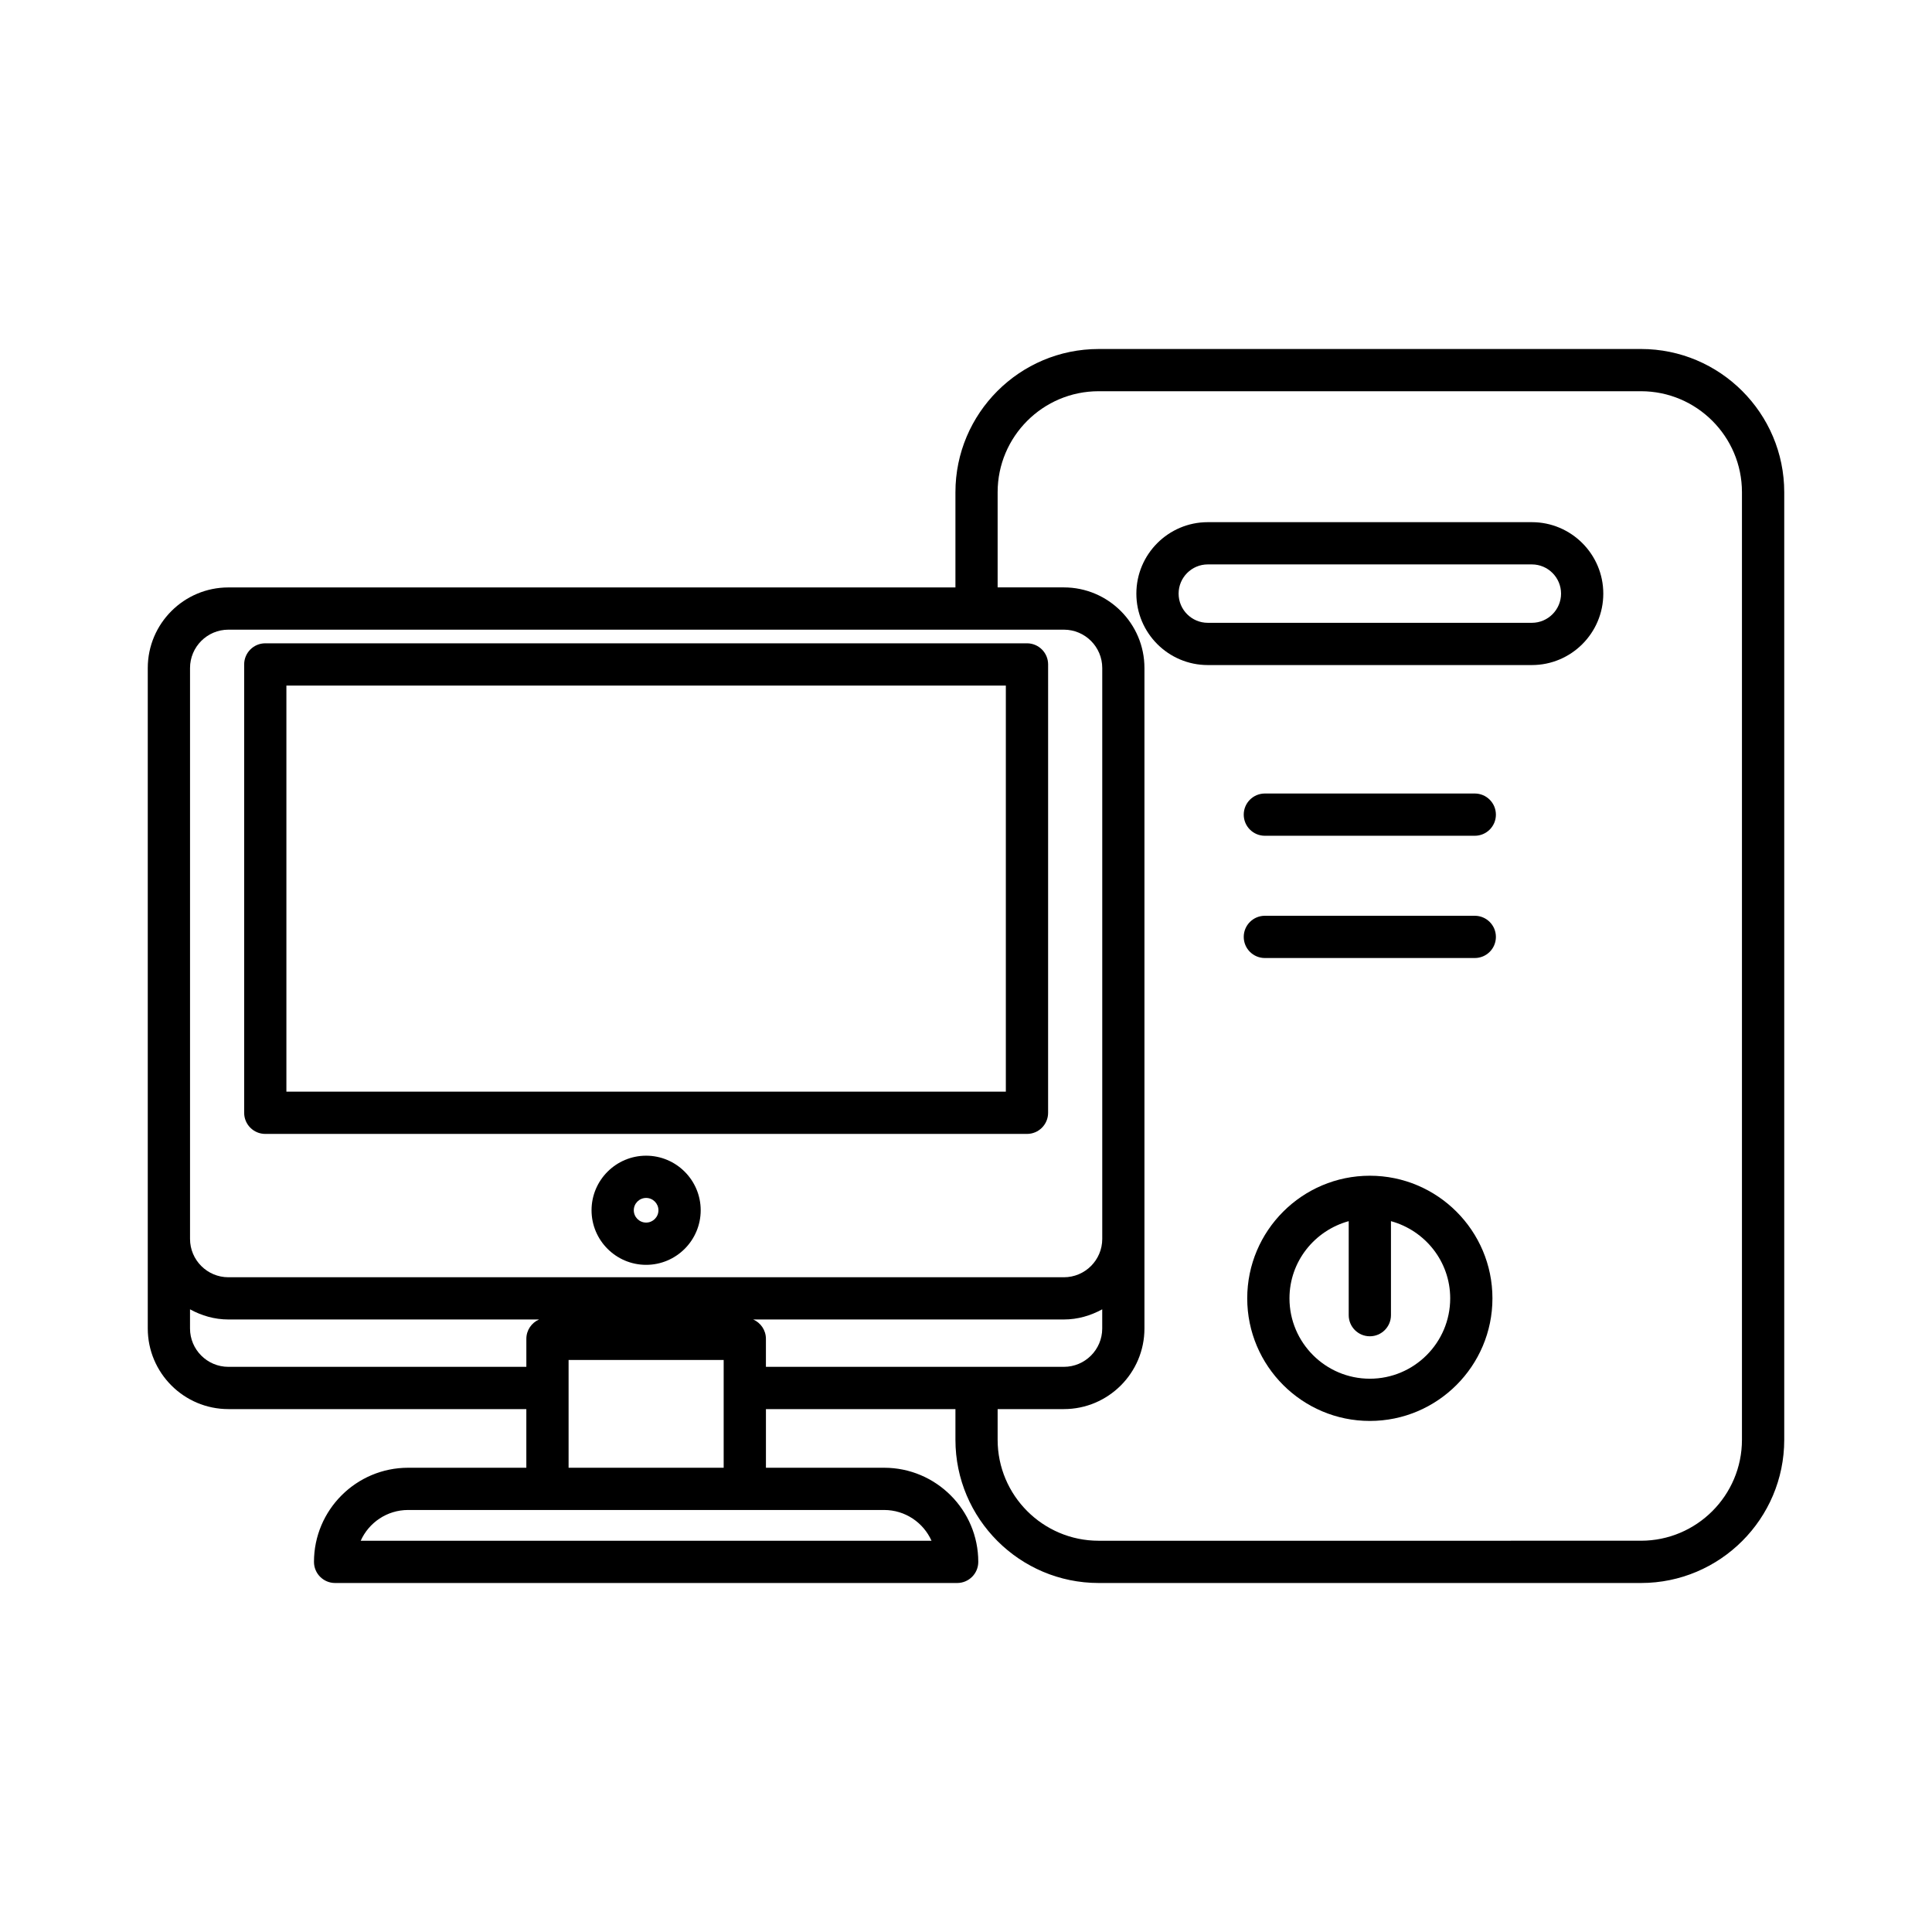
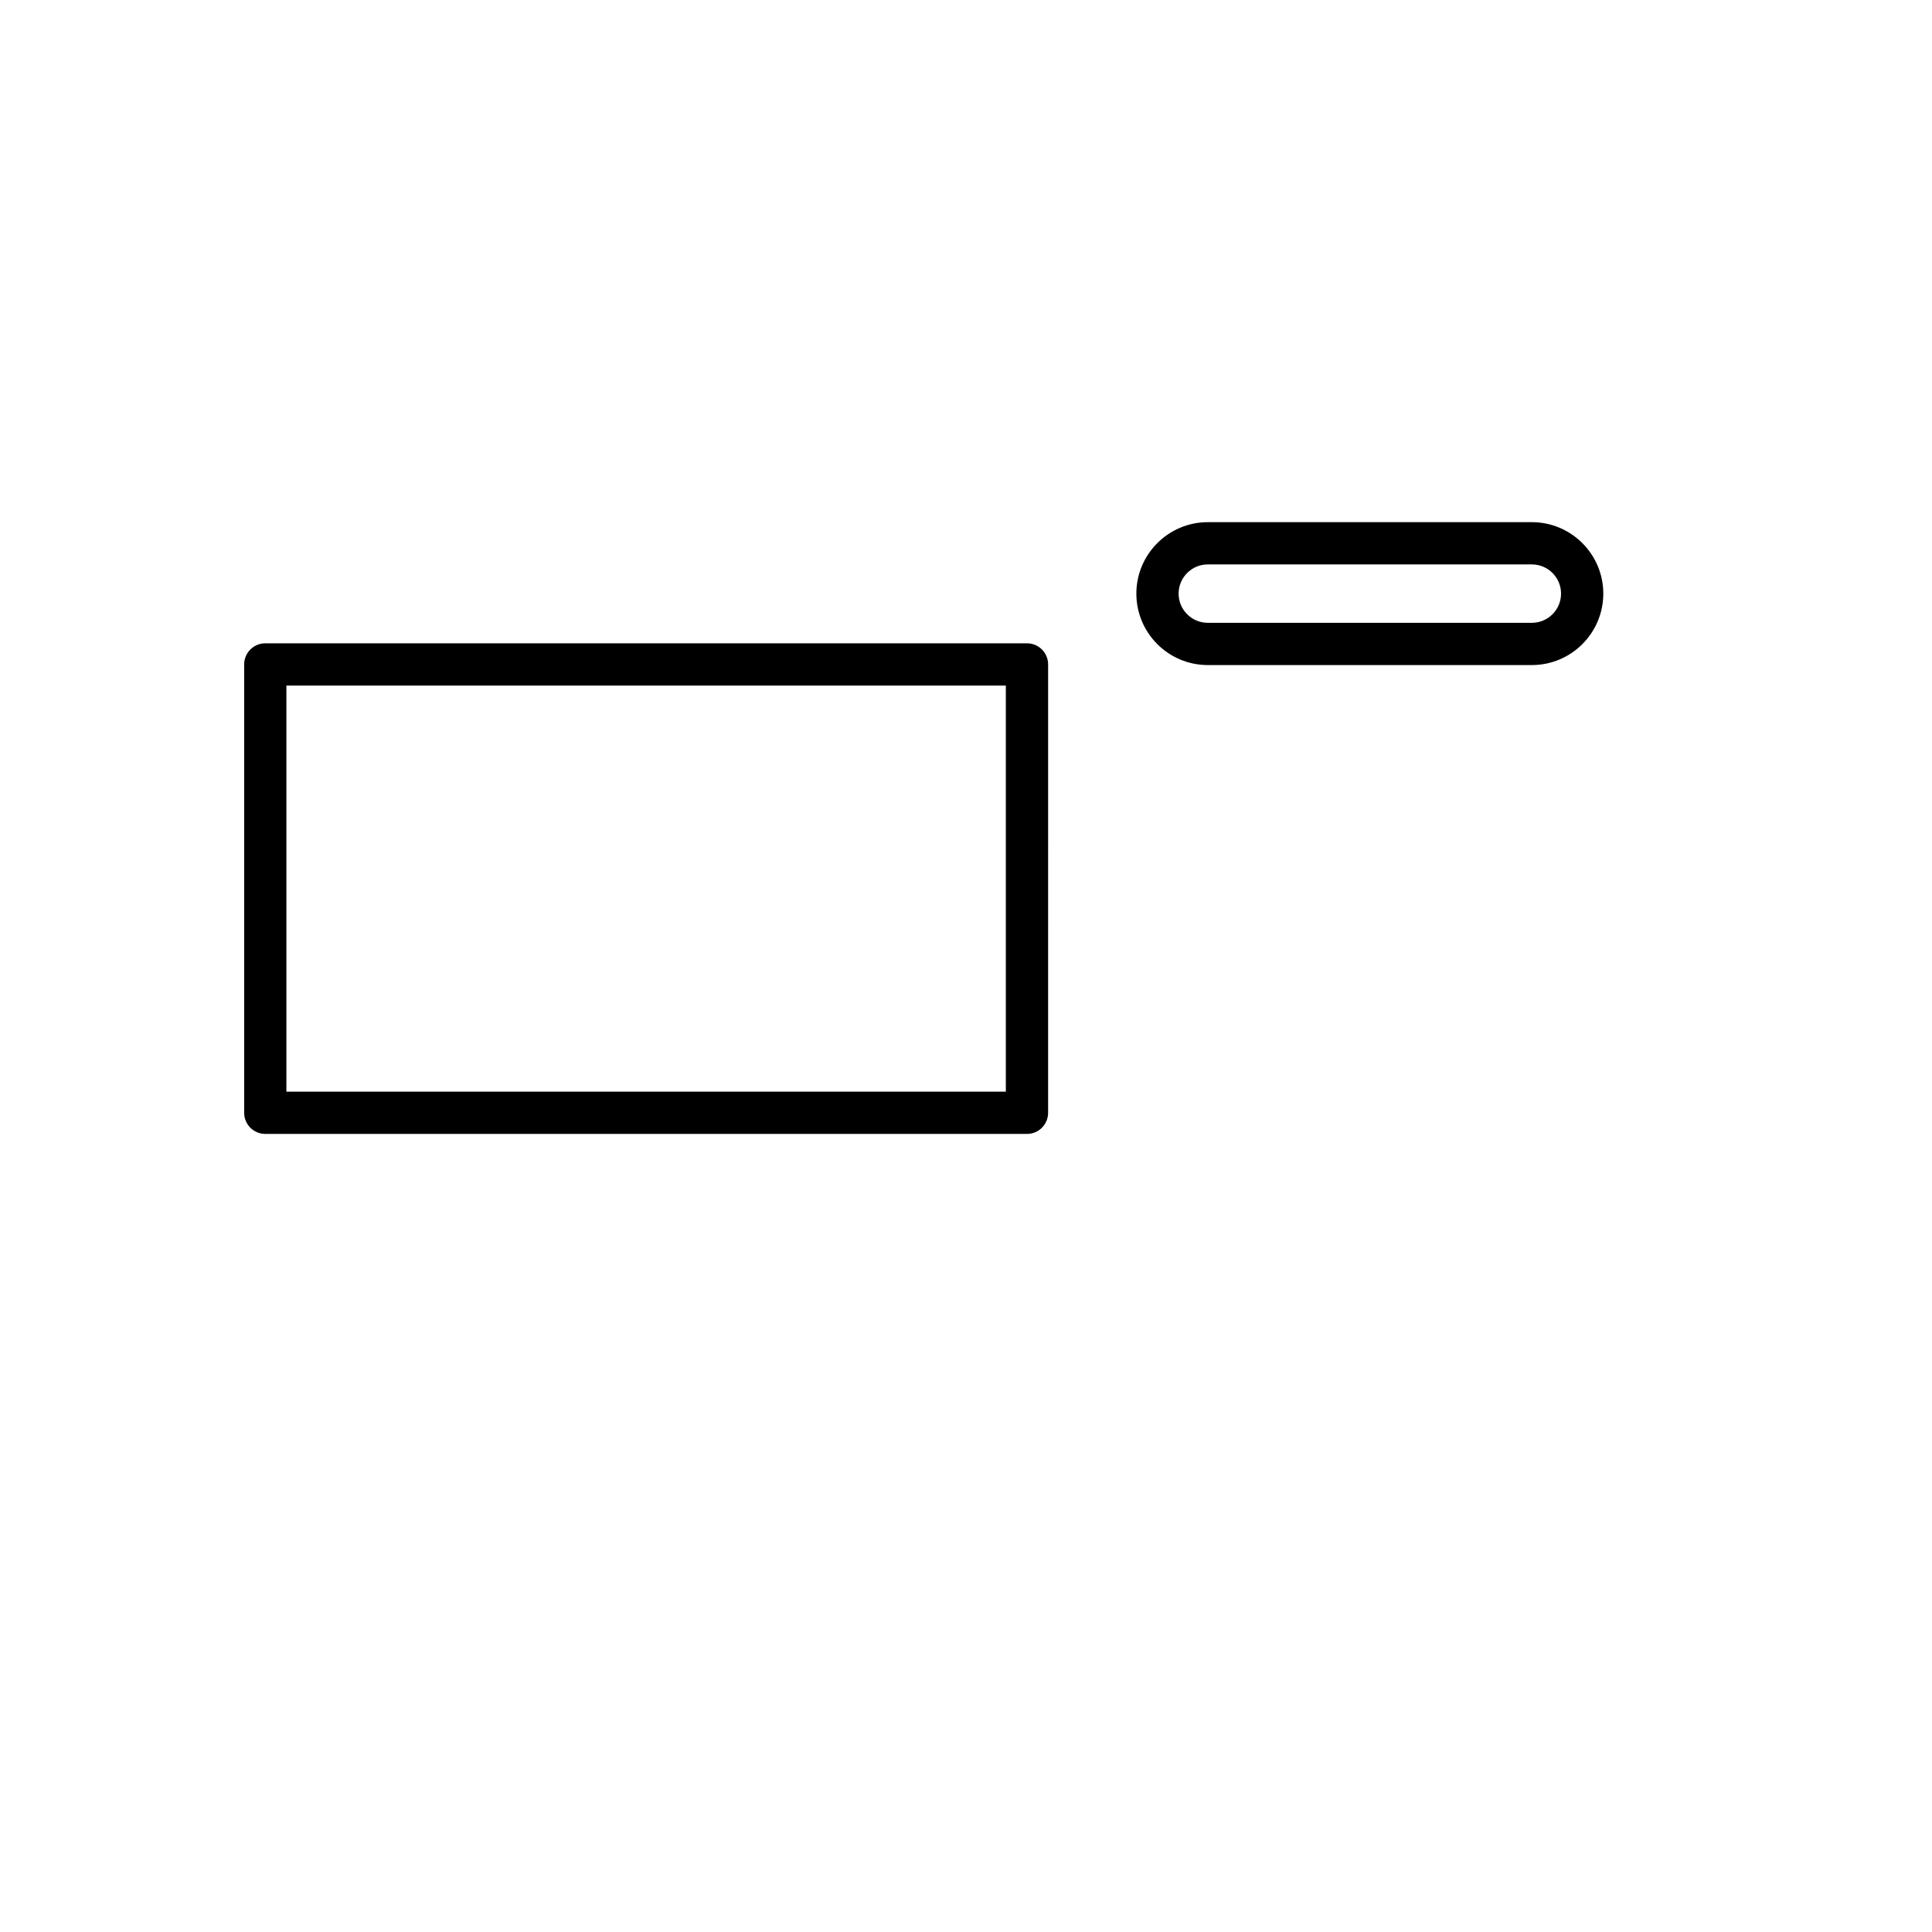
<svg xmlns="http://www.w3.org/2000/svg" fill="#000000" width="800px" height="800px" version="1.1" viewBox="144 144 512 512">
  <g>
    <path d="m214.3 444.5h201.86c3.094 0 5.598-2.504 5.598-5.598l0.004-118.82c0-3.094-2.504-5.598-5.598-5.598h-201.86c-3.094 0-5.598 2.504-5.598 5.598v118.82c0 3.094 2.504 5.598 5.598 5.598zm5.598-118.82h190.66v107.62h-190.66z" />
-     <path d="m315.23 450.27c-7.977 0-14.465 6.488-14.465 14.461 0 7.977 6.488 14.465 14.465 14.465 7.969 0 14.461-6.488 14.461-14.465 0-7.973-6.488-14.461-14.461-14.461zm0 17.727c-1.805 0-3.269-1.465-3.269-3.269 0-1.797 1.465-3.262 3.269-3.262 1.797 0 3.262 1.465 3.262 3.262 0.004 1.805-1.461 3.269-3.262 3.269z" />
-     <path d="m578.88 236.49h-143.72c-20.934 0-37.961 17.027-37.961 37.957v25.23h-192.68c-11.773 0-21.359 9.582-21.359 21.359v175.03c0 11.773 9.582 21.359 21.359 21.359h78.965v15.543h-31.328c-13.758 0-24.949 11.191-24.949 24.945 0 3.094 2.504 5.598 5.598 5.598h164.85c3.094 0 5.598-2.504 5.598-5.598 0-13.754-11.191-24.945-24.949-24.945h-31.324v-15.543h50.219v8.129c0 20.926 17.027 37.957 37.961 37.957h143.72c20.934 0 37.961-17.027 37.961-37.957v-251.11c0-20.926-17.031-37.957-37.961-37.957zm-384.52 84.543c0-5.602 4.559-10.164 10.164-10.164h221.42c5.602 0 10.164 4.559 10.164 10.164v151.29c0 5.602-4.559 10.164-10.164 10.164h-221.42c-5.602 0-10.164-4.559-10.164-10.164zm141.42 183.37v28.562h-41.098v-28.562zm-131.26 1.824c-5.602 0-10.164-4.559-10.164-10.164v-5.078c3.035 1.66 6.465 2.691 10.164 2.691h82.34c-1.98 0.863-3.371 2.828-3.371 5.129v7.422zm173.78 37.934c5.594 0 10.414 3.352 12.562 8.152h-151.27c2.148-4.801 6.969-8.152 12.562-8.152zm-31.324-37.934v-7.422c0-2.301-1.391-4.266-3.371-5.129h82.332c3.699 0 7.125-1.031 10.164-2.691v5.078c0 5.602-4.559 10.164-10.164 10.164zm258.66 19.324c0 14.754-12.004 26.758-26.766 26.758l-143.72 0.004c-14.762 0-26.766-12.004-26.766-26.758v-8.129h17.547c11.773 0 21.359-9.582 21.359-21.359v-175.04c0-11.773-9.582-21.359-21.359-21.359h-17.547v-25.23c0-14.754 12.004-26.758 26.766-26.758h143.72c14.762 0 26.766 12.004 26.766 26.758z" />
    <path d="m549.96 282.38h-85.883c-10.441 0-18.93 8.496-18.93 18.938 0 10.441 8.488 18.93 18.93 18.93h85.883c10.441 0 18.93-8.488 18.93-18.93 0-10.441-8.492-18.938-18.93-18.938zm0 26.672h-85.883c-4.266 0-7.734-3.473-7.734-7.734 0-4.269 3.473-7.742 7.734-7.742h85.883c4.266 0 7.734 3.473 7.734 7.742 0 4.262-3.473 7.734-7.734 7.734z" />
-     <path d="m507.02 455.58c-17.918 0-32.492 14.574-32.492 32.492s14.574 32.492 32.492 32.492 32.492-14.574 32.492-32.492-14.574-32.492-32.492-32.492zm0 53.793c-11.742 0-21.297-9.555-21.297-21.297 0-9.793 6.684-17.98 15.699-20.457v24.91c0 3.094 2.504 5.598 5.598 5.598s5.598-2.504 5.598-5.598v-24.91c9.02 2.477 15.699 10.664 15.699 20.457 0 11.742-9.555 21.297-21.297 21.297z" />
-     <path d="m534.83 354.29h-55.629c-3.094 0-5.598 2.504-5.598 5.598s2.504 5.598 5.598 5.598h55.629c3.094 0 5.598-2.504 5.598-5.598s-2.504-5.598-5.598-5.598z" />
-     <path d="m534.83 386.69h-55.629c-3.094 0-5.598 2.504-5.598 5.598s2.504 5.598 5.598 5.598h55.629c3.094 0 5.598-2.504 5.598-5.598s-2.504-5.598-5.598-5.598z" />
  </g>
</svg>